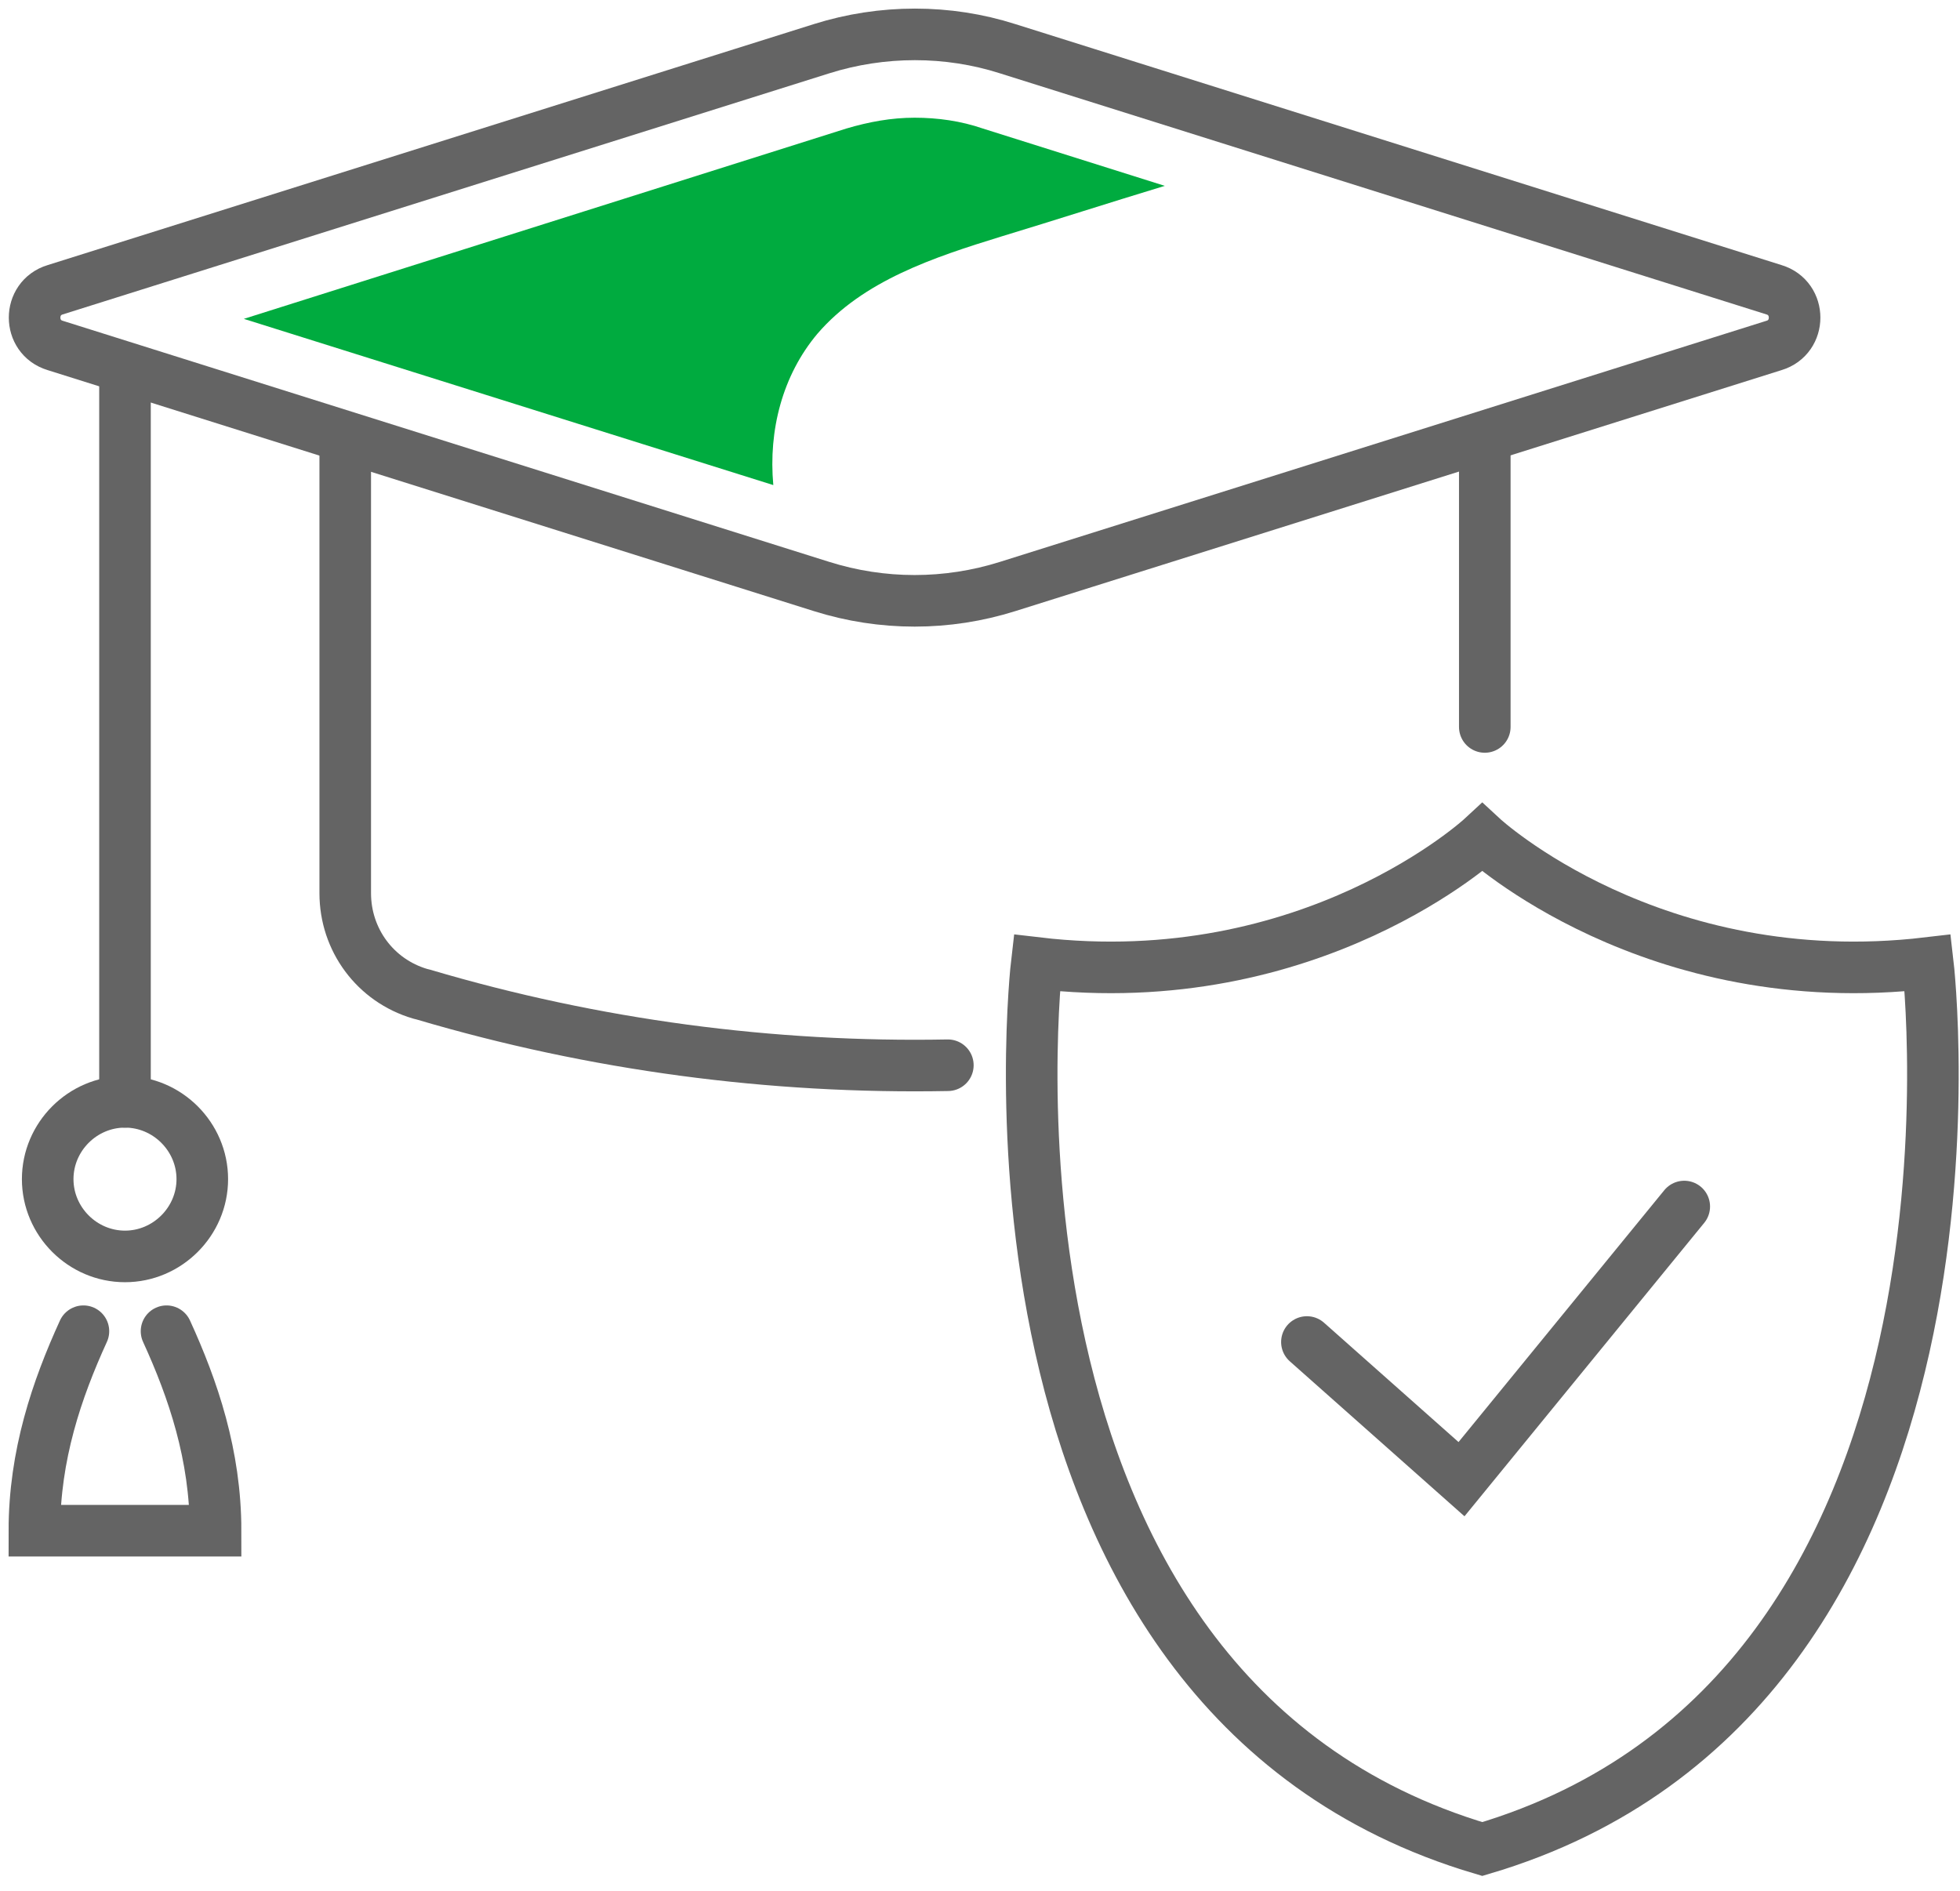
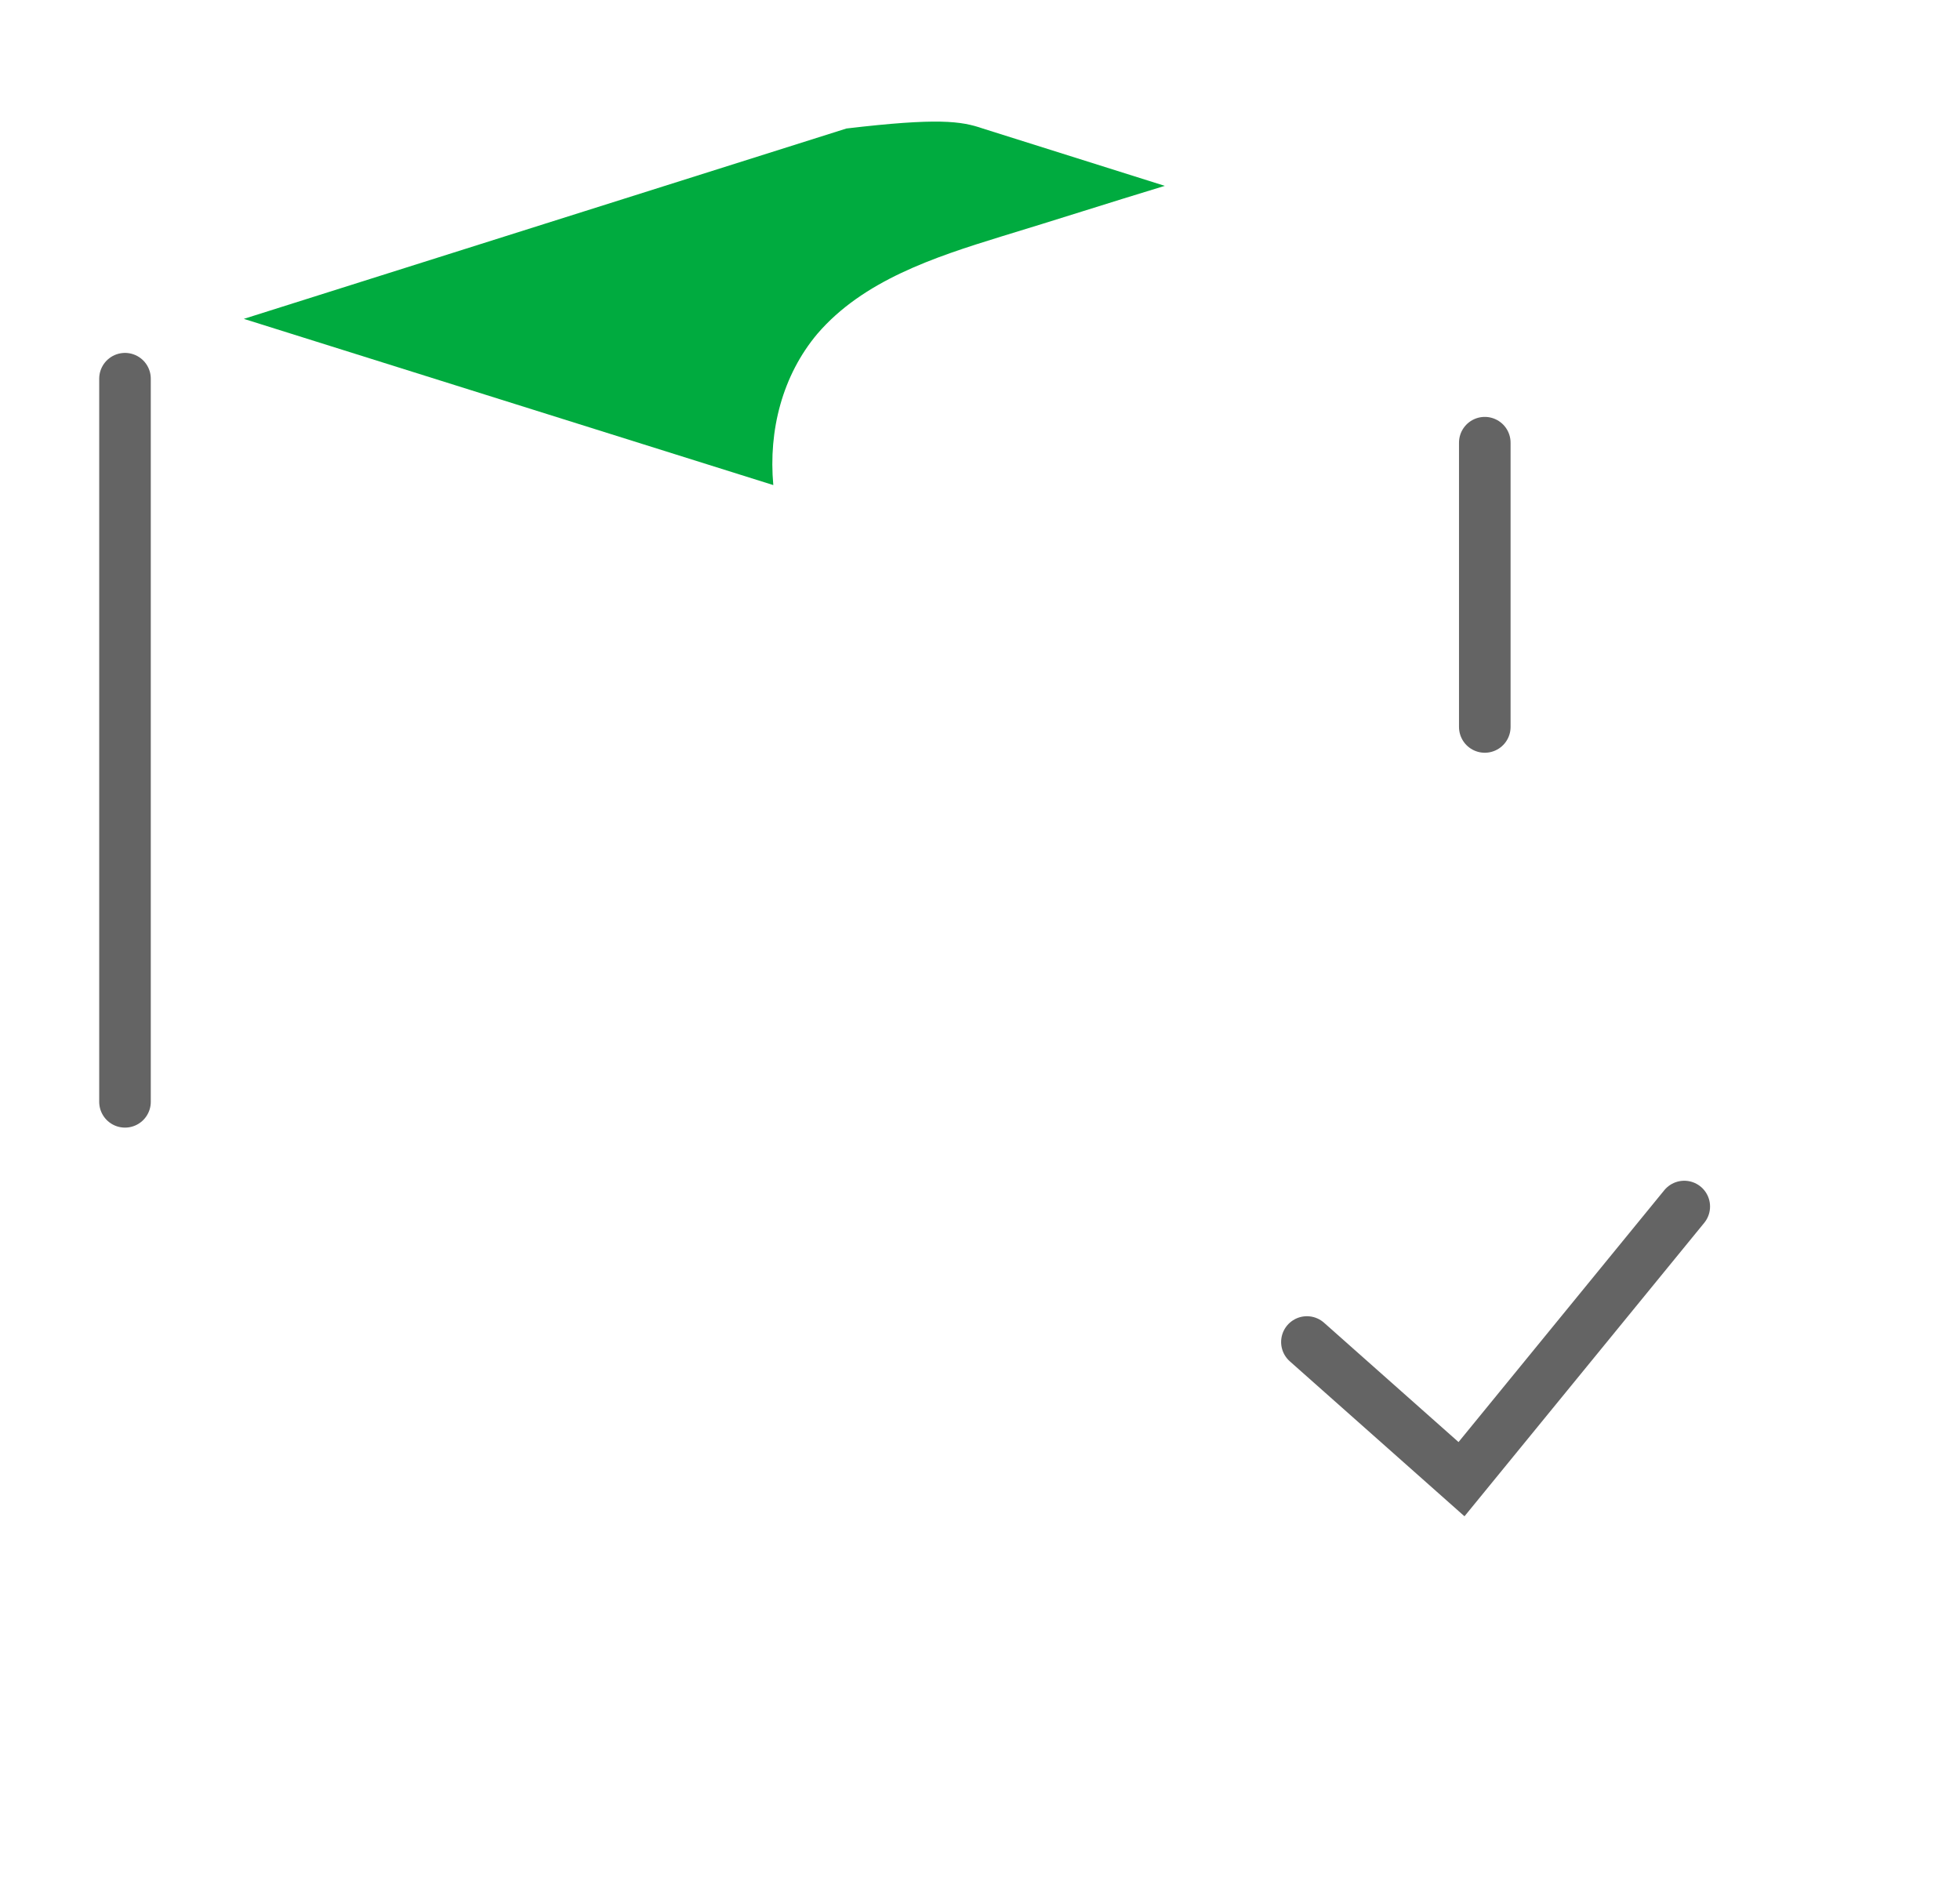
<svg xmlns="http://www.w3.org/2000/svg" width="57" height="55" viewBox="0 0 57 55" fill="none">
  <path d="M38.007 39.028L42.503 43.017L48.981 35.088" stroke="#646464" stroke-width="1.5" stroke-miterlimit="10" stroke-linecap="round" />
-   <path d="M56.064 28.006C48.063 28.949 43.107 24.356 43.107 24.356C43.107 24.356 38.152 28.949 30.151 28.006C30.151 28.006 27.662 49.205 43.107 53.773C58.553 49.205 56.064 28.006 56.064 28.006Z" stroke="#646464" stroke-width="1.5" stroke-miterlimit="10" stroke-linecap="round" />
-   <path d="M23.891 1.417L1.604 8.427C0.807 8.669 0.807 9.805 1.604 10.046L23.891 17.056C25.655 17.612 27.541 17.612 29.305 17.056L51.592 10.046C52.389 9.805 52.389 8.669 51.592 8.427L29.305 1.417C27.565 0.861 25.655 0.861 23.891 1.417Z" stroke="#646464" stroke-width="1.5" stroke-miterlimit="10" stroke-linecap="round" />
-   <path d="M27.565 30.979C22.441 31.076 17.292 30.399 12.312 28.924L12.216 28.9C10.911 28.514 10.04 27.329 10.04 25.976V12.874" stroke="#646464" stroke-width="1.5" stroke-miterlimit="10" stroke-linecap="round" />
  <path d="M43.18 12.874V21.141" stroke="#646464" stroke-width="1.5" stroke-miterlimit="10" stroke-linecap="round" />
  <path d="M3.635 11.013V32.043" stroke="#646464" stroke-width="1.5" stroke-miterlimit="10" stroke-linecap="round" />
-   <path d="M5.883 34.291C5.883 33.058 4.867 32.043 3.635 32.043C2.402 32.043 1.387 33.058 1.387 34.291C1.387 35.523 2.402 36.539 3.635 36.539C4.867 36.539 5.883 35.523 5.883 34.291Z" stroke="#646464" stroke-width="1.5" stroke-miterlimit="10" stroke-linecap="round" />
-   <path d="M2.426 38.714C1.653 40.406 1 42.316 1 44.516H3.635H6.269C6.269 42.316 5.617 40.406 4.843 38.714" stroke="#646464" stroke-width="1.5" stroke-miterlimit="10" stroke-linecap="round" />
-   <path d="M24.616 3.737C25.269 3.544 25.921 3.423 26.598 3.423C27.275 3.423 27.952 3.52 28.58 3.737L33.874 5.405C32.278 5.889 30.707 6.396 29.112 6.88C27.154 7.484 25.099 8.161 23.77 9.708C22.755 10.916 22.344 12.512 22.489 14.107L7.091 9.273L24.616 3.737Z" fill="#00AB3F" />
+   <path d="M24.616 3.737C27.275 3.423 27.952 3.52 28.58 3.737L33.874 5.405C32.278 5.889 30.707 6.396 29.112 6.88C27.154 7.484 25.099 8.161 23.77 9.708C22.755 10.916 22.344 12.512 22.489 14.107L7.091 9.273L24.616 3.737Z" fill="#00AB3F" />
</svg>